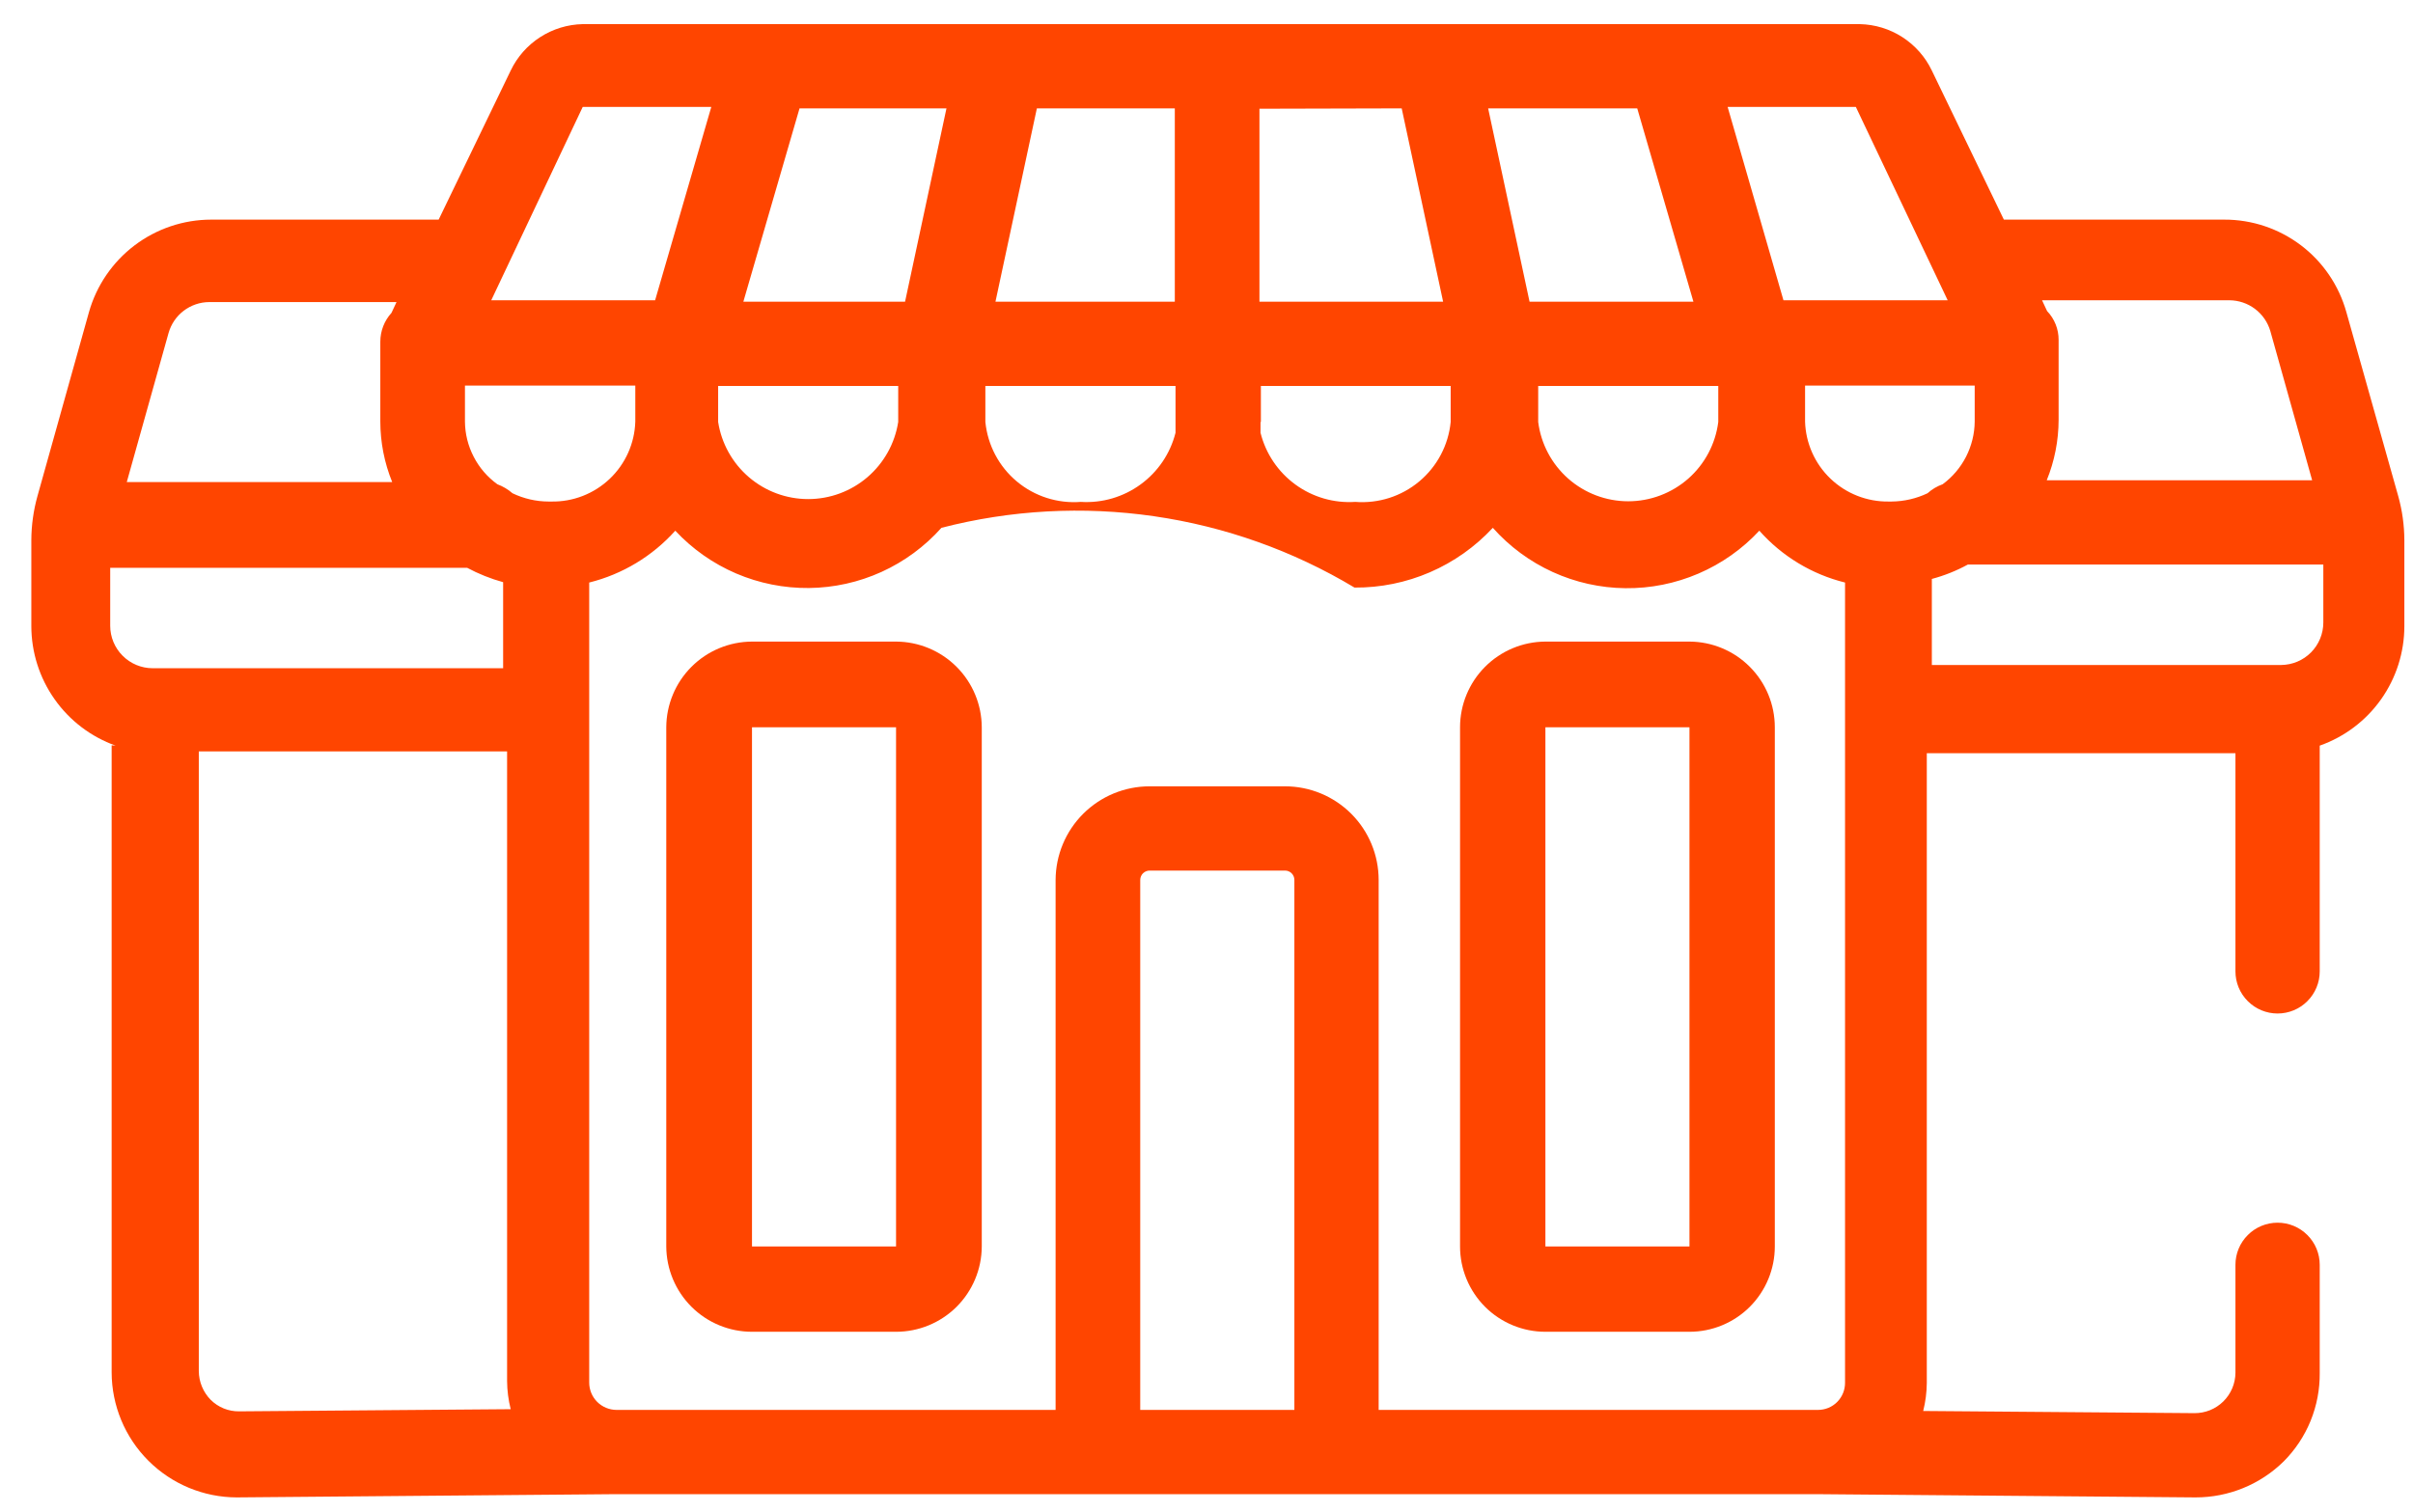
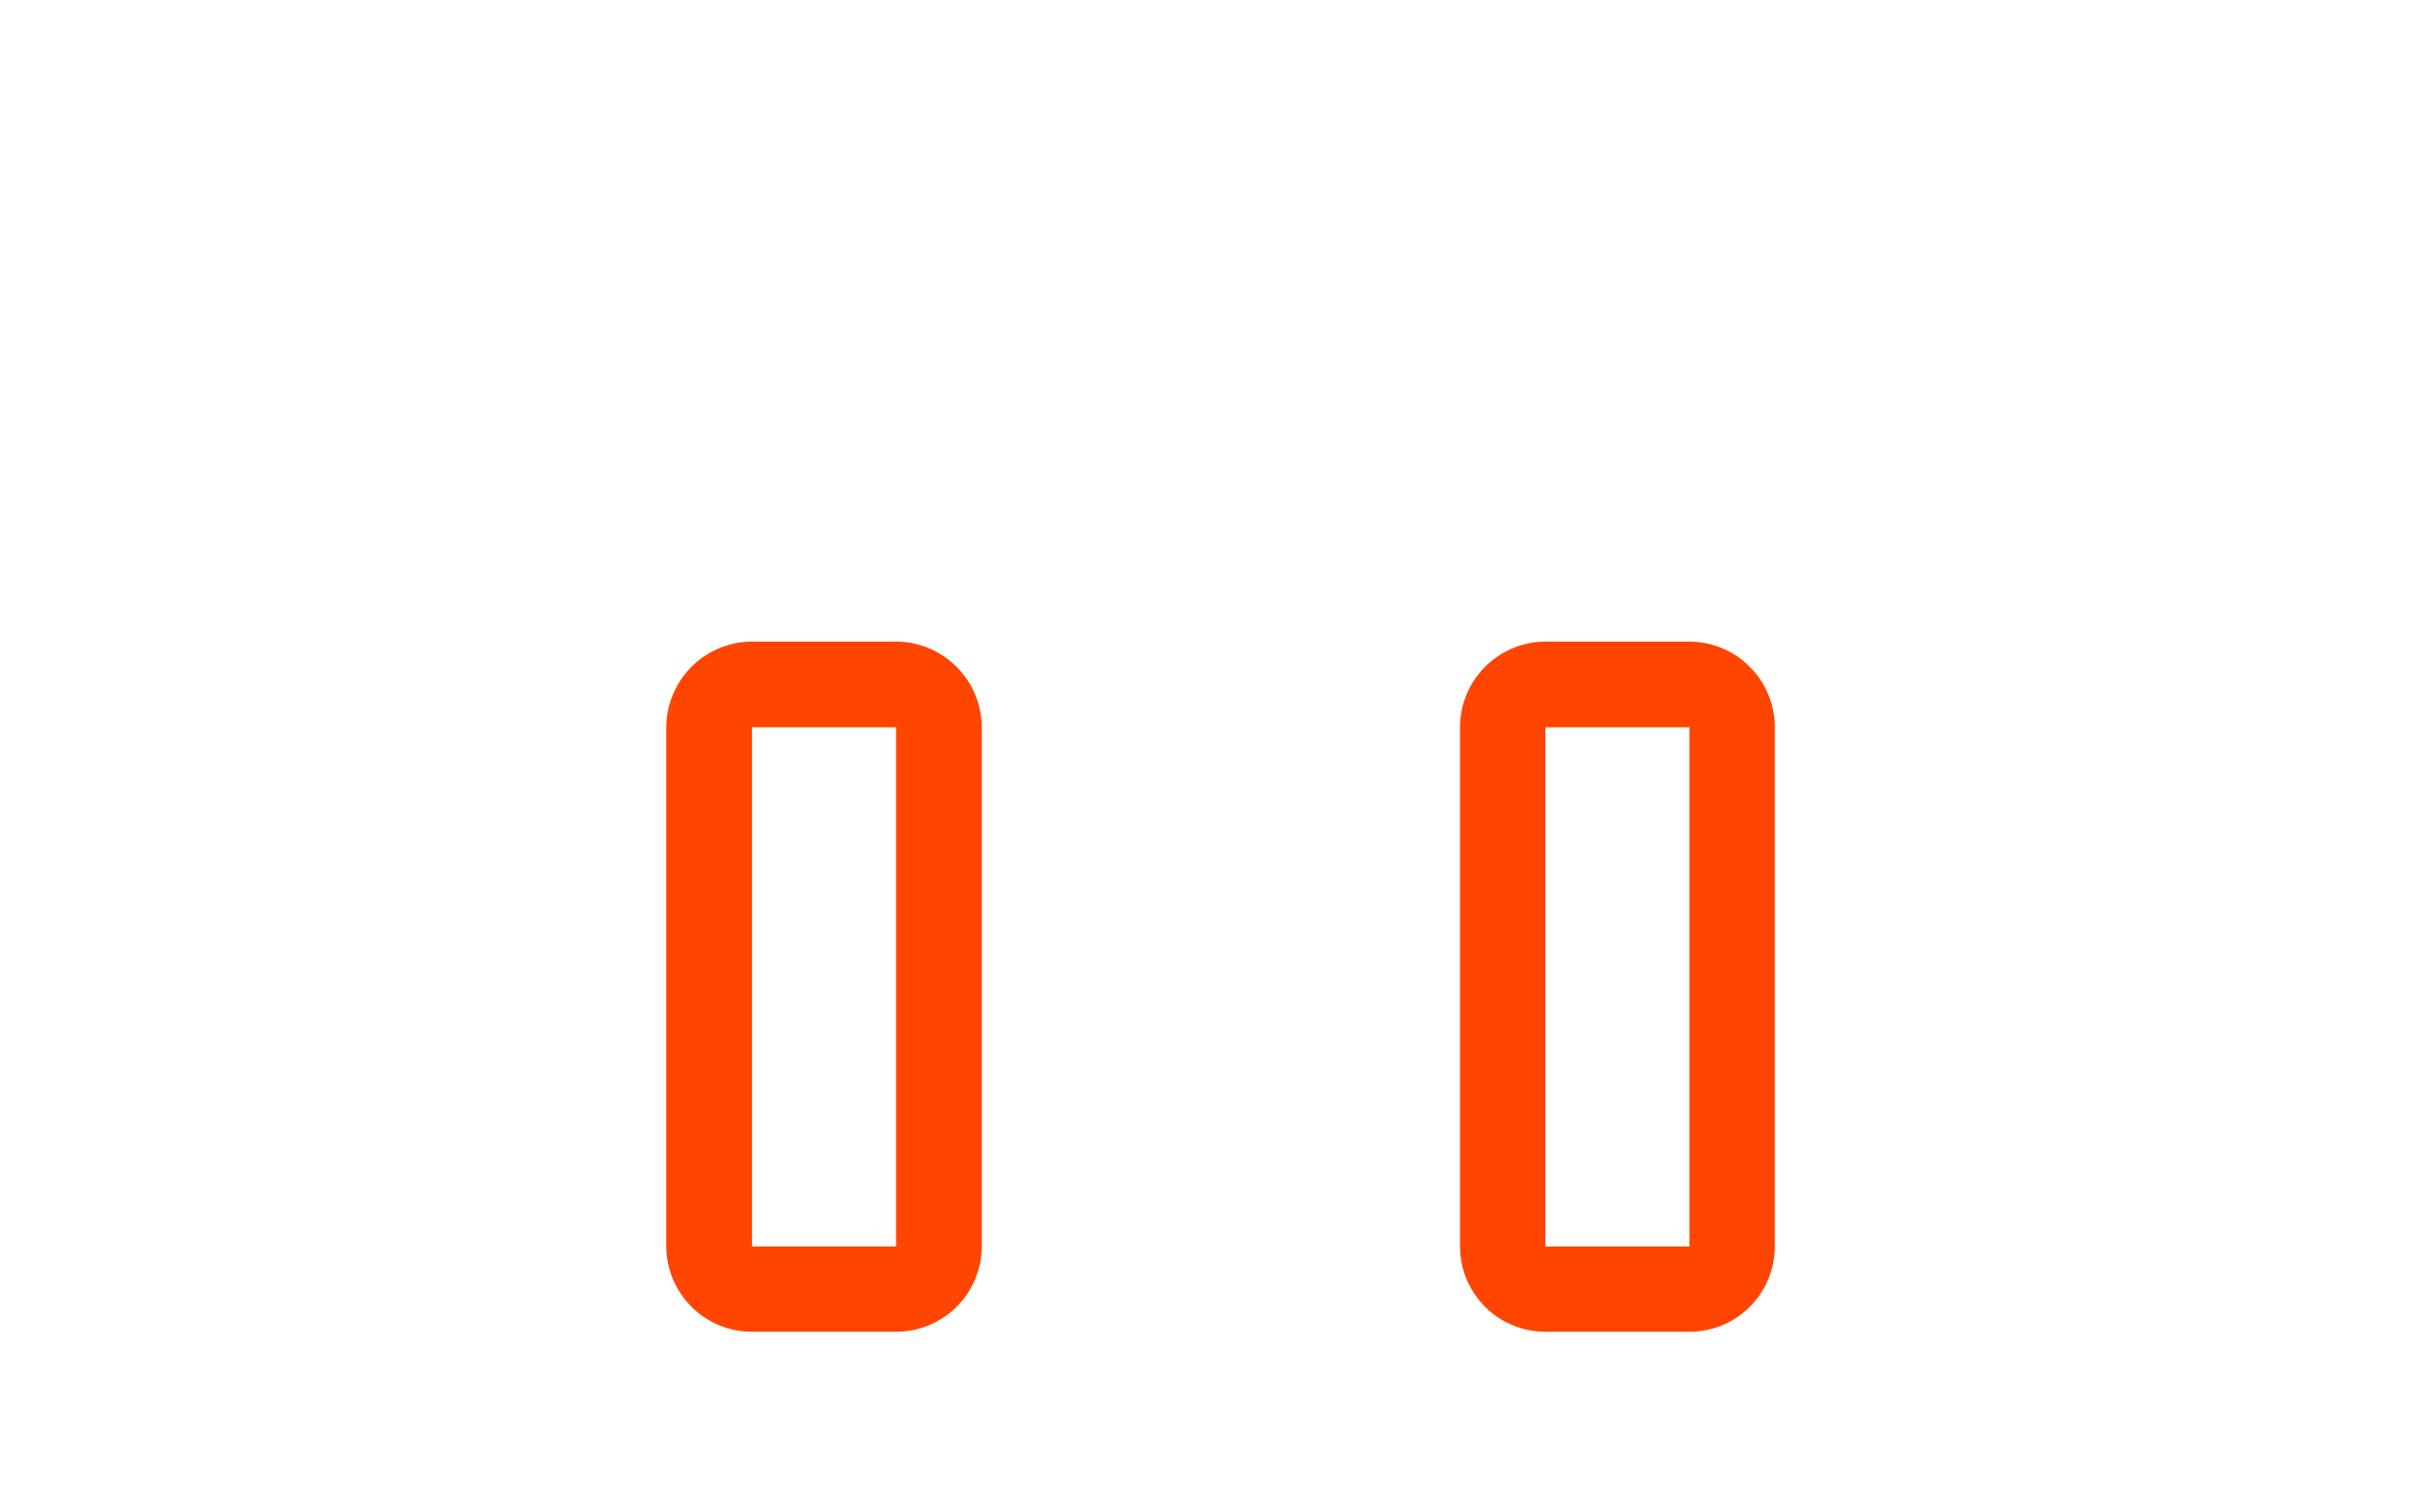
<svg xmlns="http://www.w3.org/2000/svg" width="67" height="42" viewBox="0 0 67 42" fill="none">
-   <path d="M5.81 8.39H11.01L10.87 8.69C10.671 8.909 10.56 9.194 10.56 9.49V11.71C10.561 12.286 10.673 12.856 10.89 13.39H3.52L4.68 9.25C4.75 9.003 4.897 8.786 5.101 8.631C5.305 8.476 5.554 8.391 5.81 8.39ZM16.18 2.97H19.75L18.19 8.34H13.64L16.18 2.97ZM54.08 8.34H49.52L47.97 2.97H51.53L54.08 8.34ZM61.9 8.34C62.157 8.341 62.408 8.425 62.613 8.58C62.819 8.735 62.969 8.953 63.04 9.2L64.2 13.34H56.83C57.047 12.806 57.159 12.236 57.16 11.66V9.44C57.161 9.142 57.047 8.855 56.84 8.64L56.7 8.34H61.9ZM63.38 18.47H53.64V16.08C53.988 15.987 54.324 15.853 54.64 15.68H64.51V17.29C64.51 17.601 64.387 17.9 64.168 18.121C63.949 18.342 63.652 18.467 63.34 18.47H63.38ZM6.64 39.2C6.494 39.202 6.349 39.175 6.213 39.12C6.077 39.065 5.954 38.983 5.85 38.88C5.64 38.666 5.522 38.38 5.52 38.08V20.87H14.08V38.36C14.082 38.623 14.116 38.885 14.18 39.14L6.65 39.2H6.64ZM17.64 11.71C17.622 12.312 17.367 12.883 16.931 13.298C16.494 13.714 15.912 13.941 15.31 13.93H15.23C14.884 13.929 14.542 13.85 14.23 13.7C14.106 13.592 13.964 13.508 13.81 13.45C13.534 13.251 13.309 12.99 13.153 12.687C12.996 12.385 12.913 12.05 12.91 11.71V10.71H17.64V11.71ZM54.83 10.71V11.71C54.827 12.049 54.744 12.383 54.59 12.685C54.435 12.987 54.213 13.249 53.94 13.45C53.785 13.505 53.642 13.59 53.52 13.7C53.208 13.849 52.866 13.927 52.52 13.93H52.44C51.839 13.938 51.26 13.71 50.826 13.295C50.392 12.88 50.138 12.31 50.12 11.71V10.71H54.83ZM32.64 12.02C32.494 12.597 32.152 13.104 31.671 13.454C31.191 13.805 30.604 13.977 30.01 13.94C29.366 13.99 28.727 13.786 28.232 13.371C27.736 12.956 27.424 12.363 27.36 11.72V10.72H32.64V11.72C32.64 11.82 32.64 11.92 32.64 12.02ZM35.01 11.72V10.72H40.28V11.72C40.217 12.363 39.904 12.956 39.408 13.371C38.913 13.786 38.275 13.99 37.63 13.94C37.036 13.979 36.447 13.808 35.967 13.457C35.486 13.106 35.144 12.598 35 12.02C35 11.92 35 11.82 35 11.72H35.01ZM47.71 10.72V11.72C47.633 12.329 47.337 12.888 46.877 13.294C46.416 13.699 45.823 13.923 45.21 13.923C44.596 13.923 44.004 13.699 43.544 13.294C43.084 12.888 42.787 12.329 42.71 11.72V10.72H47.71ZM24.94 10.72V11.72C24.847 12.316 24.544 12.86 24.086 13.253C23.628 13.646 23.044 13.862 22.44 13.862C21.836 13.862 21.253 13.646 20.794 13.253C20.336 12.86 20.033 12.316 19.94 11.72V10.72H24.94ZM35.94 39.16H31.66V24.44C31.66 24.406 31.667 24.372 31.68 24.341C31.693 24.309 31.712 24.28 31.736 24.256C31.761 24.232 31.789 24.213 31.821 24.2C31.852 24.187 31.886 24.18 31.92 24.18H35.68C35.749 24.18 35.815 24.207 35.864 24.256C35.913 24.305 35.94 24.371 35.94 24.44V39.16ZM38.28 39.16V24.44C38.28 23.75 38.006 23.089 37.519 22.602C37.031 22.114 36.37 21.84 35.68 21.84H31.92C31.229 21.84 30.567 22.114 30.078 22.601C29.589 23.088 29.313 23.75 29.31 24.44V39.16H17.12C16.919 39.16 16.725 39.08 16.582 38.937C16.44 38.795 16.36 38.602 16.36 38.4V16.18C17.283 15.95 18.116 15.448 18.75 14.74C19.224 15.249 19.799 15.653 20.439 15.928C21.078 16.201 21.767 16.339 22.463 16.332C23.158 16.324 23.845 16.172 24.478 15.884C25.111 15.596 25.677 15.179 26.14 14.66C28.067 14.162 30.073 14.053 32.042 14.338C34.011 14.623 35.904 15.296 37.61 16.32C38.331 16.325 39.044 16.18 39.705 15.894C40.366 15.608 40.96 15.188 41.45 14.66C41.913 15.181 42.48 15.599 43.114 15.888C43.748 16.177 44.436 16.33 45.132 16.337C45.829 16.345 46.52 16.206 47.16 15.931C47.8 15.656 48.376 15.251 48.85 14.74C49.479 15.45 50.309 15.952 51.23 16.18V38.4C51.231 38.499 51.213 38.598 51.176 38.69C51.139 38.782 51.084 38.866 51.014 38.937C50.944 39.008 50.861 39.064 50.77 39.102C50.678 39.14 50.579 39.16 50.48 39.16H38.28ZM45.46 3.01L47.02 8.38H42.47L41.32 3.01H45.46ZM38.92 3.01L40.07 8.38H34.97V3.02L38.92 3.01ZM32.62 3.01V8.38H27.64L28.79 3.01H32.62ZM26.28 3.01L25.13 8.38H20.64L22.2 3.01H26.28ZM12.97 15.77C13.288 15.94 13.623 16.074 13.97 16.17V18.56H4.24C3.927 18.56 3.627 18.436 3.406 18.214C3.184 17.993 3.06 17.693 3.06 17.38V15.77H12.97ZM3.1 20.7V38.12C3.103 39.039 3.469 39.921 4.12 40.571C4.77 41.221 5.651 41.587 6.57 41.59L17.1 41.5H50.44L60.96 41.59C61.876 41.592 62.757 41.233 63.41 40.59C63.732 40.267 63.986 39.883 64.158 39.461C64.329 39.038 64.415 38.586 64.41 38.13V35.13C64.41 34.82 64.287 34.522 64.067 34.303C63.848 34.083 63.55 33.96 63.24 33.96C62.93 33.96 62.632 34.083 62.413 34.303C62.193 34.522 62.07 34.82 62.07 35.13V38.13C62.069 38.278 62.038 38.425 61.98 38.562C61.922 38.698 61.838 38.822 61.732 38.926C61.626 39.03 61.501 39.112 61.363 39.168C61.226 39.223 61.079 39.251 60.93 39.25L53.4 39.19C53.464 38.935 53.498 38.673 53.5 38.41V20.92H62.07V26.98C62.07 27.29 62.193 27.588 62.413 27.807C62.632 28.027 62.93 28.15 63.24 28.15C63.55 28.15 63.848 28.027 64.067 27.807C64.287 27.588 64.41 27.29 64.41 26.98V20.71C65.097 20.468 65.692 20.018 66.113 19.424C66.534 18.829 66.76 18.119 66.76 17.39V15C66.758 14.588 66.701 14.177 66.59 13.78L65.15 8.67C64.944 7.93 64.501 7.277 63.889 6.813C63.276 6.349 62.529 6.098 61.76 6.1H55.64L53.64 1.96C53.459 1.581 53.176 1.26 52.823 1.032C52.47 0.804 52.06 0.679 51.64 0.67H16.18C15.76 0.679 15.351 0.804 14.998 1.032C14.644 1.26 14.361 1.581 14.18 1.96L12.18 6.1H5.86C5.093 6.101 4.346 6.353 3.734 6.817C3.123 7.281 2.679 7.931 2.47 8.67L1.04 13.78C0.929 14.177 0.872 14.588 0.87 15V17.39C0.871 18.117 1.096 18.826 1.515 19.42C1.933 20.015 2.526 20.465 3.21 20.71L3.1 20.7Z" fill="#FF4500" />
  <path d="M46.91 34.62H42.91V20.2H46.91V34.62ZM46.91 17.82H42.91C42.281 17.823 41.678 18.075 41.234 18.521C40.79 18.967 40.54 19.571 40.54 20.2V34.62C40.54 35.249 40.79 35.851 41.234 36.296C41.679 36.74 42.282 36.99 42.91 36.99H46.91C47.539 36.99 48.142 36.74 48.586 36.296C49.03 35.851 49.28 35.249 49.28 34.62V20.2C49.28 19.571 49.031 18.967 48.586 18.521C48.142 18.075 47.54 17.823 46.91 17.82Z" fill="#FF4500" />
  <path d="M24.88 34.62H20.88V20.2H24.88V34.62ZM24.88 17.82H20.88C20.25 17.823 19.646 18.074 19.2 18.52C18.754 18.966 18.503 19.57 18.5 20.2V34.62C18.503 35.249 18.755 35.852 19.201 36.297C19.647 36.741 20.251 36.99 20.88 36.99H24.88C25.51 36.99 26.113 36.741 26.56 36.297C27.006 35.852 27.258 35.249 27.26 34.62V20.2C27.258 19.57 27.006 18.966 26.56 18.52C26.114 18.074 25.511 17.823 24.88 17.82Z" fill="#FF4500" />
</svg>